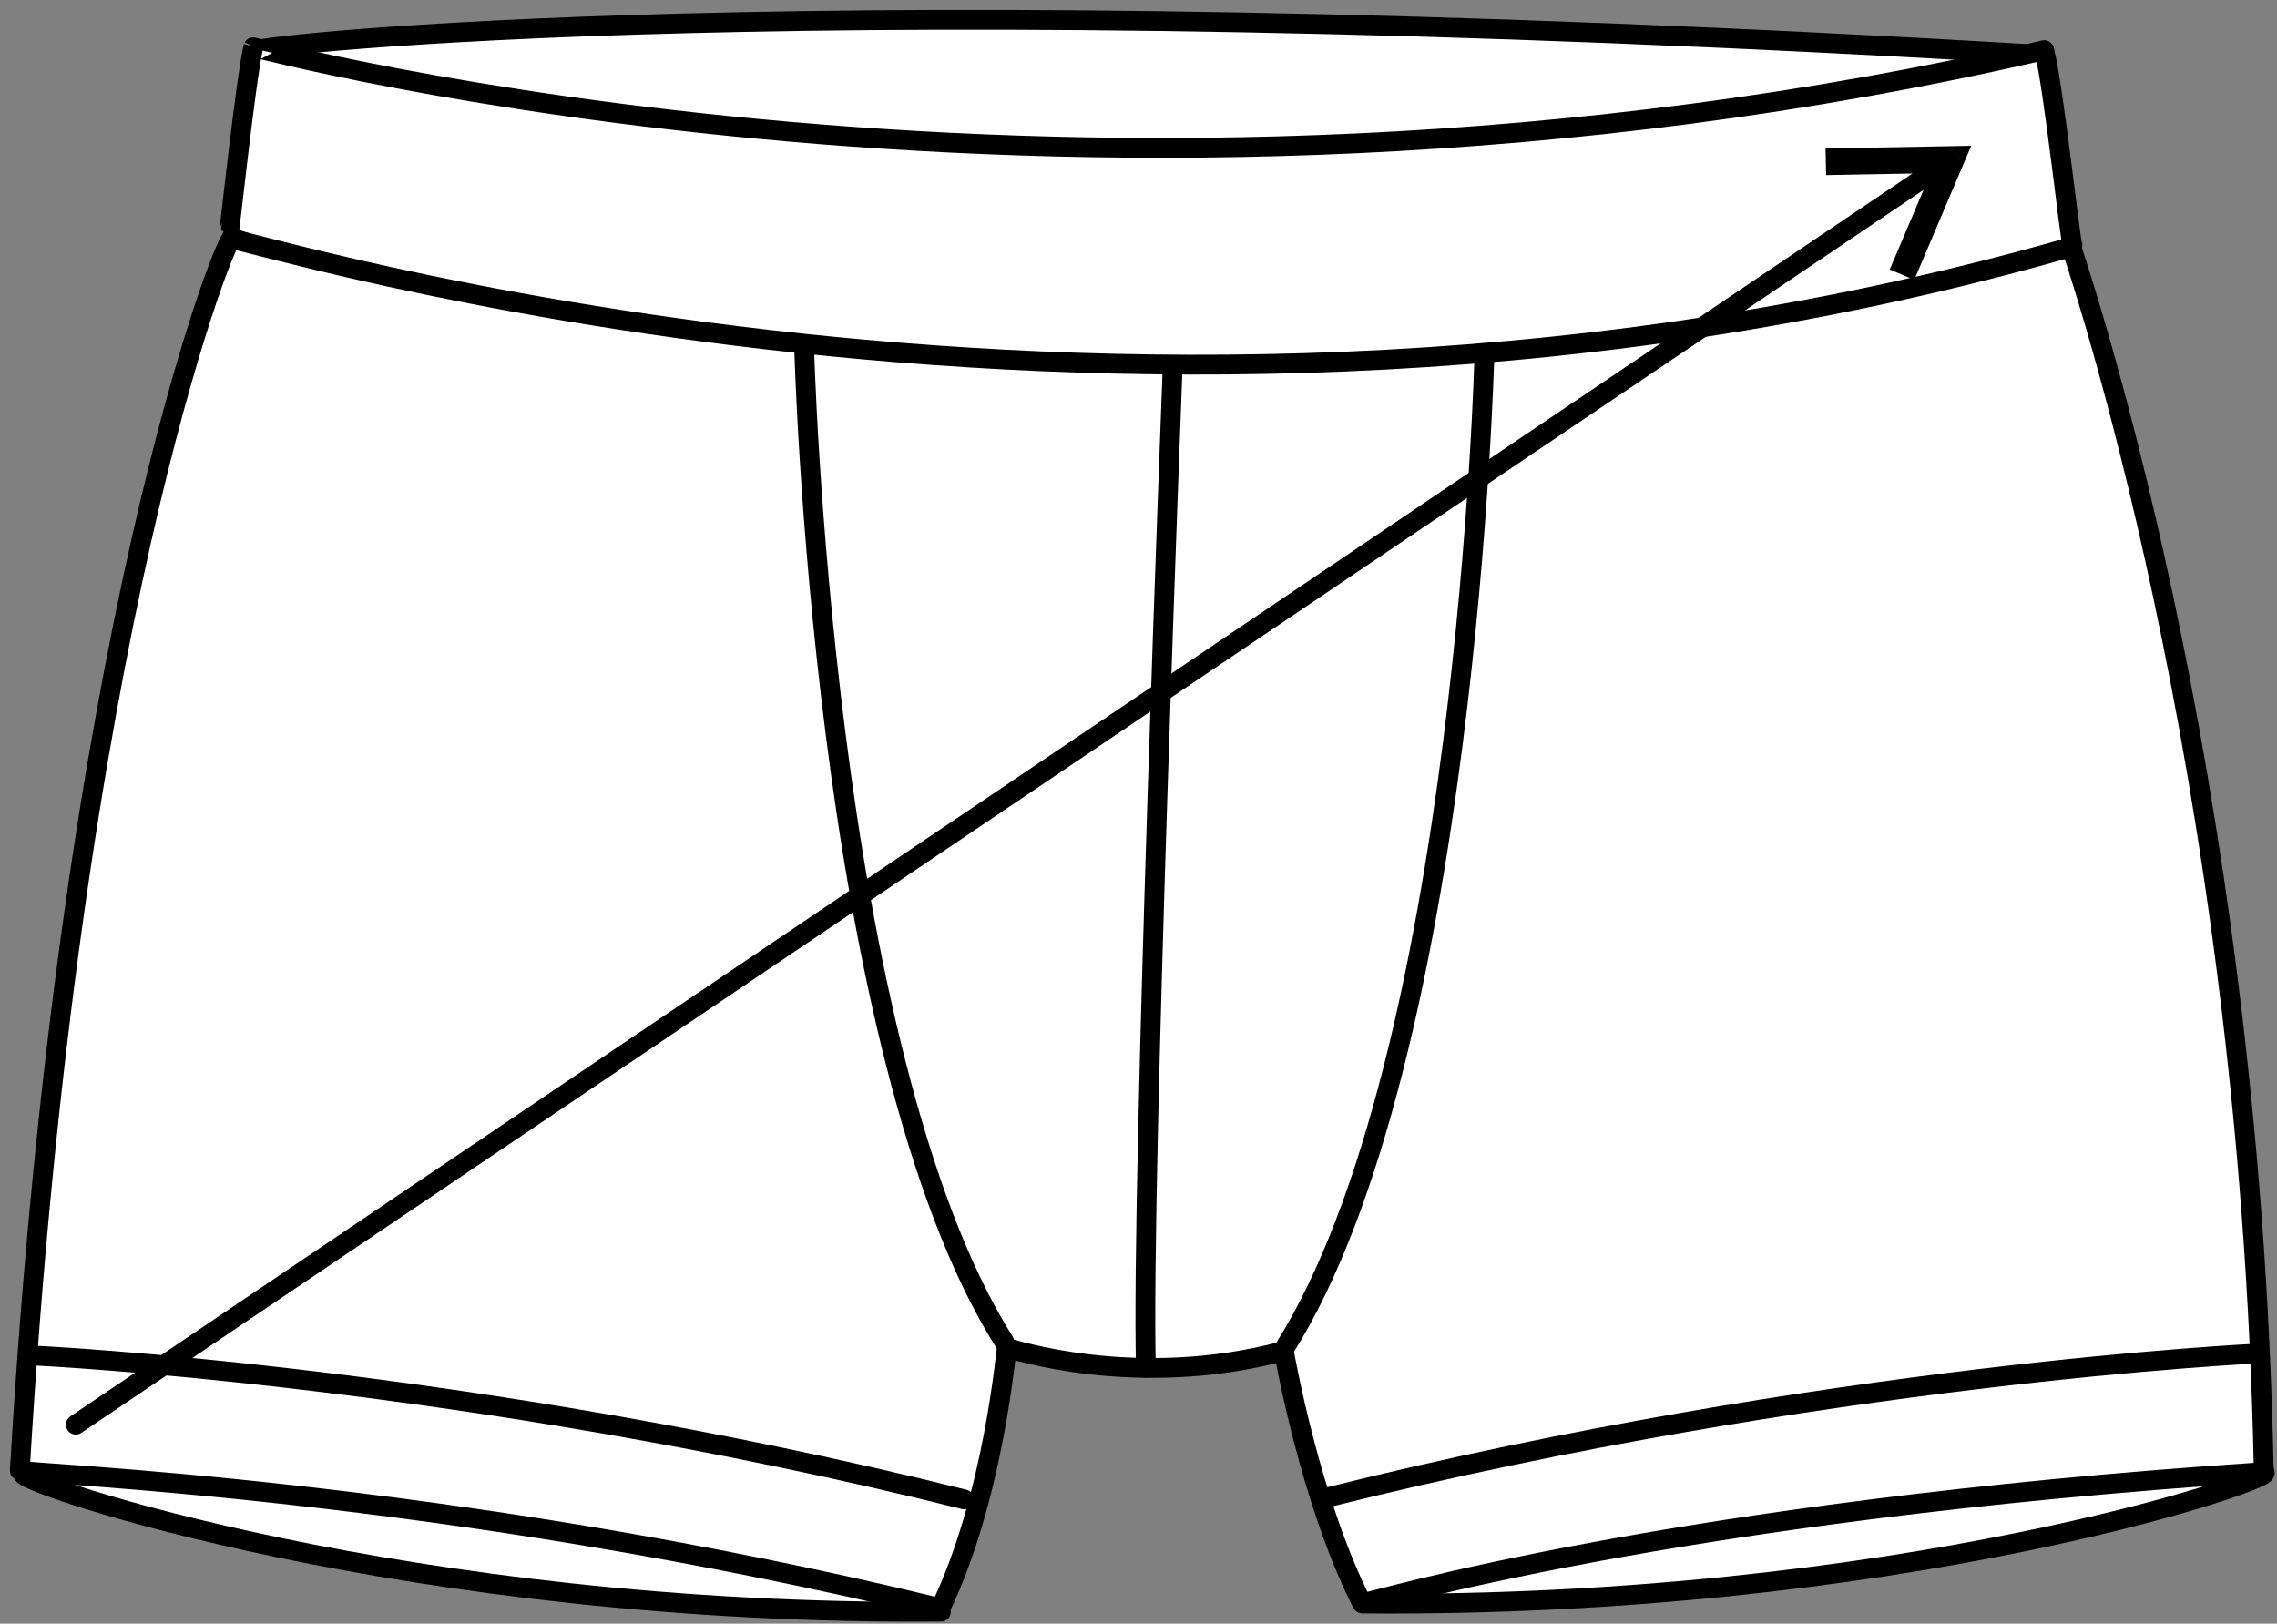
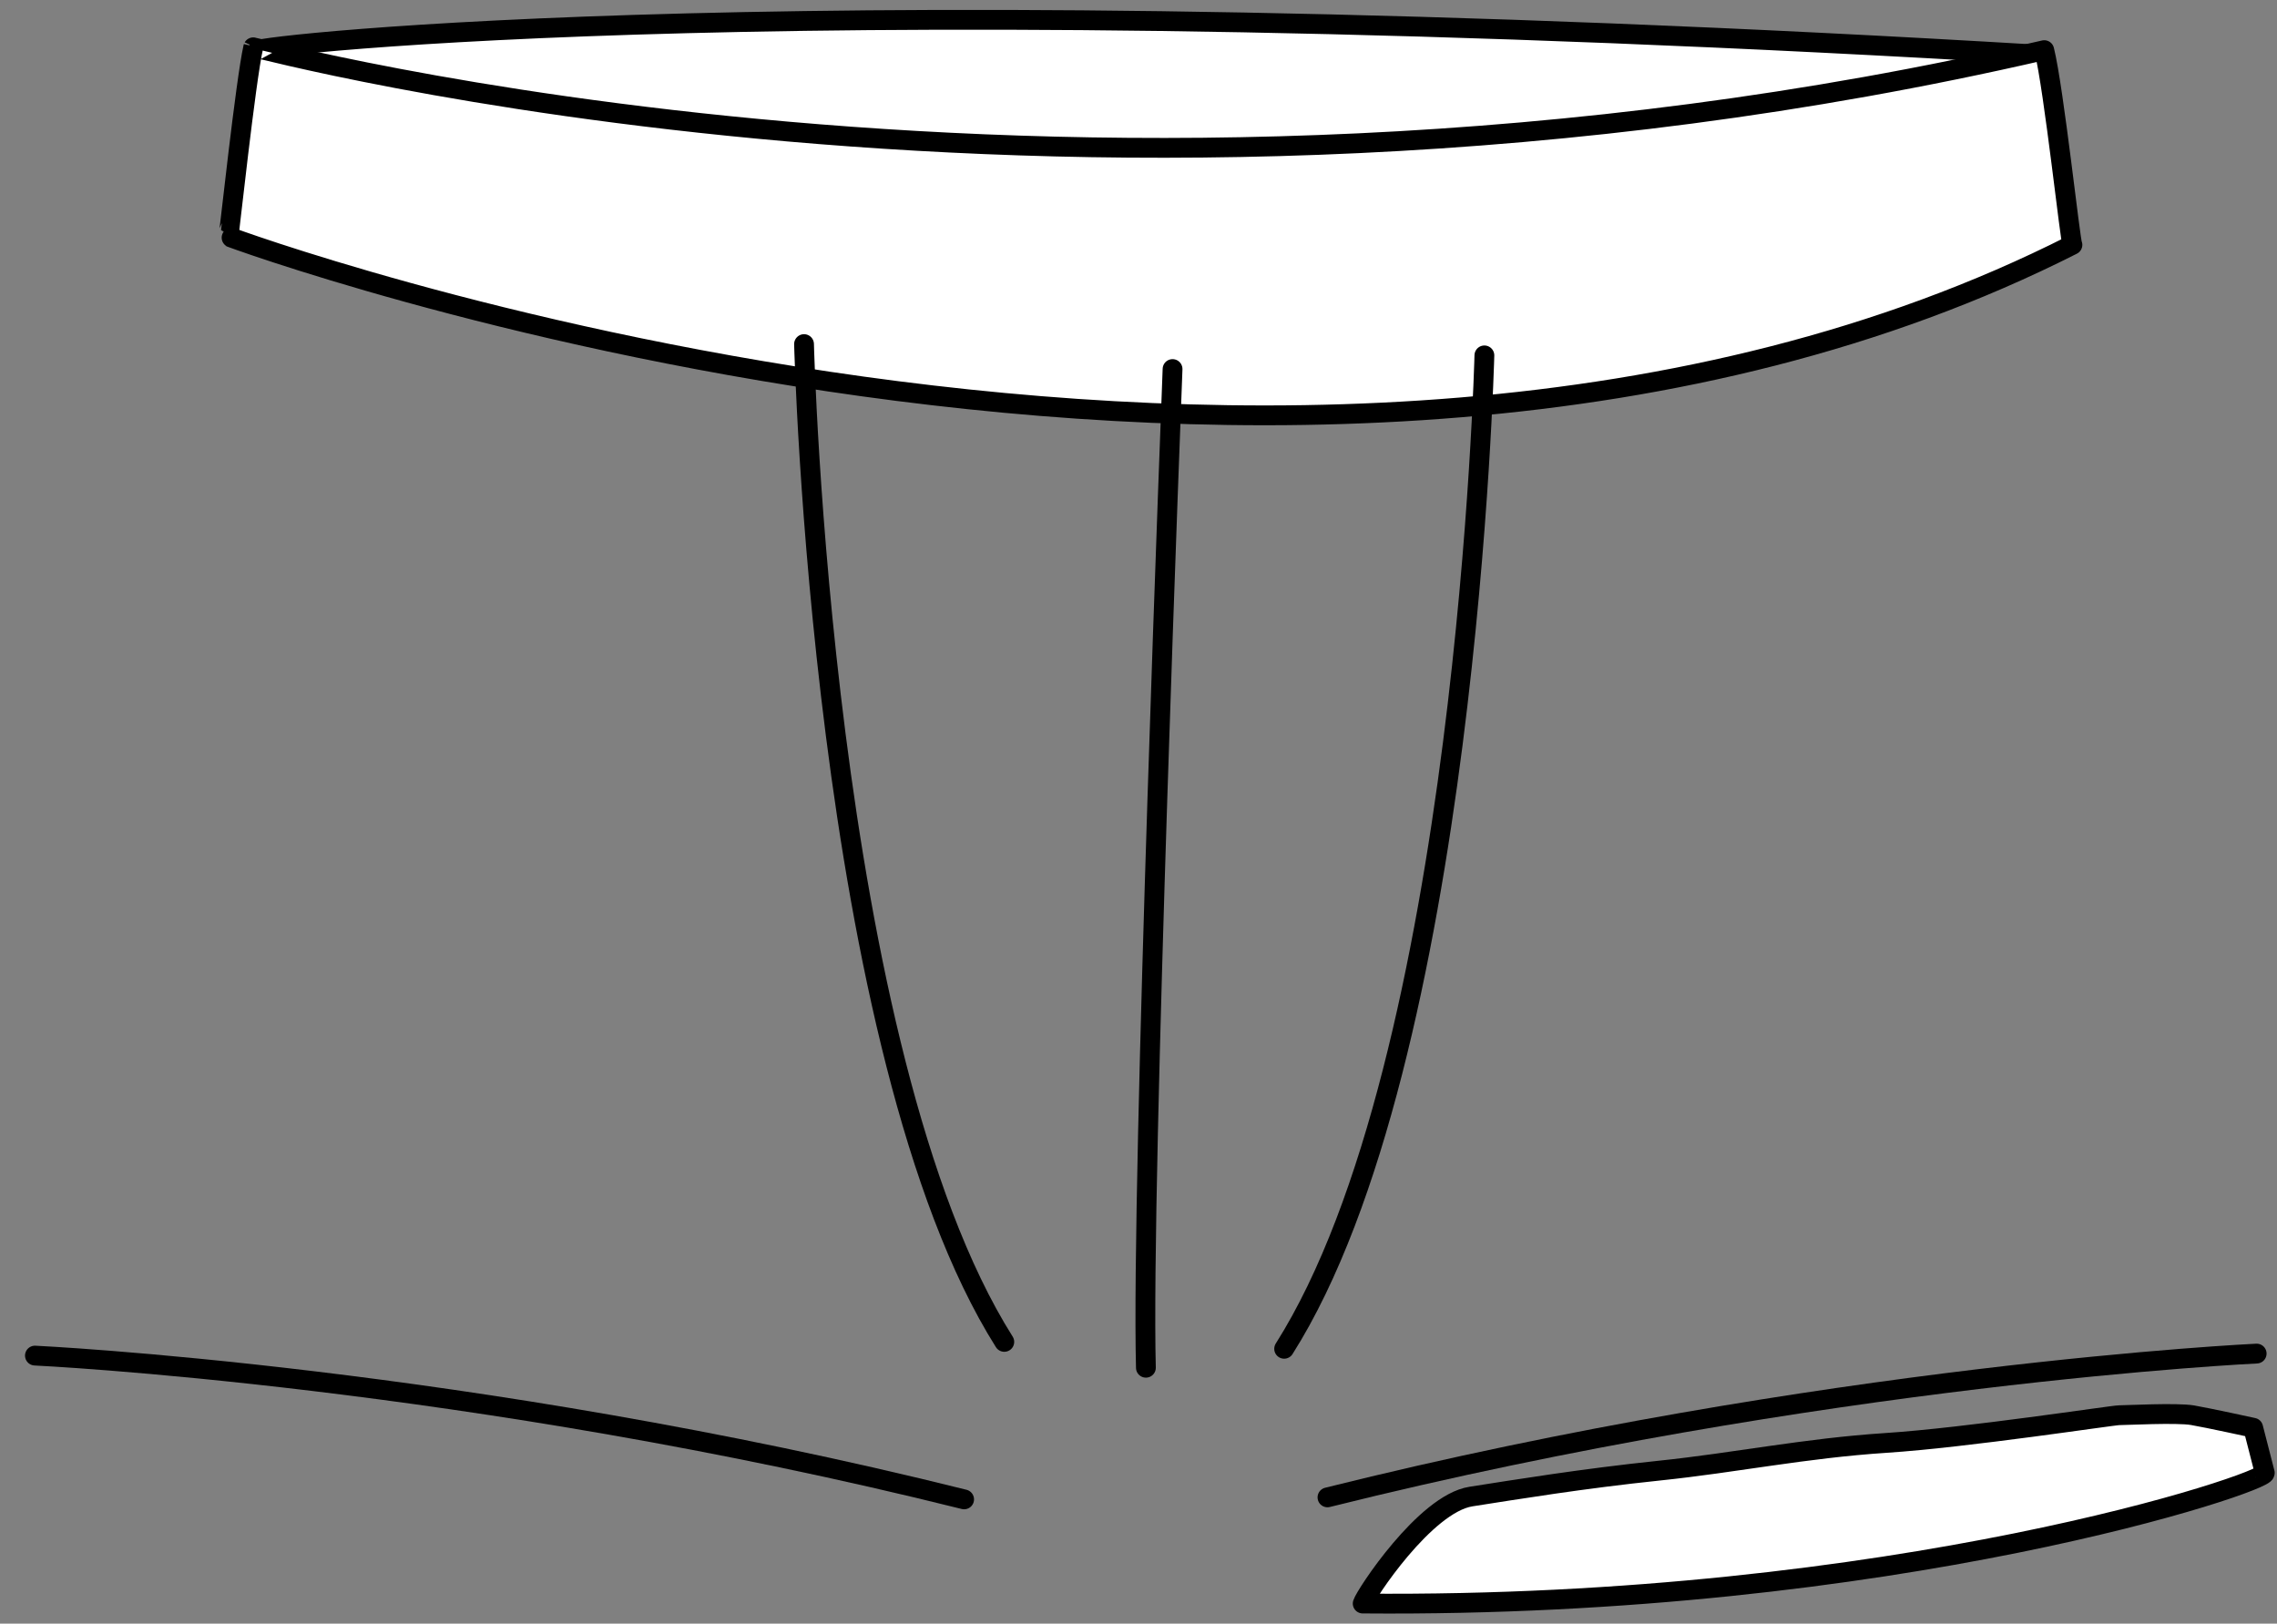
<svg xmlns="http://www.w3.org/2000/svg" width="115" height="82" viewBox="0 0 115 82" fill="none">
  <rect x="0" y="0" width="115" height="82" fill="#808080" stroke="none" />
  <path fill-rule="evenodd" clip-rule="evenodd" d="M103.084 2.768C103.093 3.039 63.95 17.08 14.111 4.416L13.031 2.533C12.943 2.314 40.97 -0.949 103.084 2.768Z" fill="white" stroke="black" stroke-width="1" stroke-miterlimit="2.613" stroke-linecap="round" stroke-linejoin="round" />
-   <path fill-rule="evenodd" clip-rule="evenodd" d="M1.181 74.451C0.962 74.895 20.578 81.624 47.524 81.394C47.391 80.957 44.378 76.353 42.058 75.991C39.74 75.63 36.448 75.088 32.552 74.682C28.658 74.276 25.225 73.553 21.099 73.283C16.971 73.012 9.645 71.884 9.32 71.884C8.996 71.884 6.399 71.749 5.611 71.884C4.822 72.019 2.549 72.044 2.549 72.044L1.181 74.451Z" fill="white" stroke="black" stroke-width="1" stroke-miterlimit="2.613" stroke-linecap="round" stroke-linejoin="round" />
  <path fill-rule="evenodd" clip-rule="evenodd" d="M104.668 12.366C65.936 31.971 11.516 11.971 11.541 11.943C11.565 11.915 12.41 4.05 12.79 2.389C12.809 2.334 54.669 13.747 103.245 2.532C103.731 4.478 104.574 12.343 104.668 12.366Z" fill="white" stroke="black" stroke-width="1" stroke-miterlimit="2.613" stroke-linecap="round" stroke-linejoin="round" />
  <path fill-rule="evenodd" clip-rule="evenodd" d="M114.383 74.383C114.601 74.828 95.77 81.215 68.823 80.984C68.956 80.549 71.971 75.945 74.289 75.582C76.607 75.221 79.9 74.679 83.795 74.273C87.69 73.867 91.122 73.144 95.249 72.873C99.375 72.603 106.702 71.474 107.027 71.474C107.351 71.474 109.948 71.338 110.736 71.474C111.524 71.609 113.797 72.106 113.797 72.106L114.382 74.383H114.383Z" fill="white" stroke="black" stroke-width="1" stroke-miterlimit="2.613" stroke-linecap="round" stroke-linejoin="round" />
-   <path fill-rule="evenodd" clip-rule="evenodd" d="M50.858 68.067C50.914 68.073 57.324 70.245 64.836 68.231C64.895 68.472 66.136 75.726 68.79 80.97C69.241 80.949 84.228 76.336 114.331 74.345C113.658 38.606 104.713 12.873 104.609 12.473C56.901 26.174 12.063 11.866 11.671 12.082C11.28 12.298 3.489 31.881 1 74.267C0.961 74.434 22.463 75.115 47.498 81.218C50.245 75.487 50.803 68.061 50.858 68.068V68.067Z" fill="white" stroke="black" stroke-width="1" stroke-miterlimit="2.613" stroke-linecap="round" stroke-linejoin="round" />
  <path d="M40.608 17.378C40.608 17.378 41.498 53.148 50.722 67.77" stroke="black" stroke-width="1" stroke-miterlimit="2.613" stroke-linecap="round" stroke-linejoin="round" />
  <path d="M74.969 17.948C74.969 17.948 74.078 53.561 64.856 68.119" stroke="black" stroke-width="1" stroke-miterlimit="2.613" stroke-linecap="round" stroke-linejoin="round" />
  <path d="M1.764 68.463C1.764 68.463 23.715 69.491 48.693 75.724" stroke="black" stroke-width="1" stroke-miterlimit="2.613" stroke-linecap="round" stroke-linejoin="round" />
  <path d="M113.973 68.361C113.973 68.361 92.02 69.389 67.044 75.623" stroke="black" stroke-width="1" stroke-miterlimit="2.613" stroke-linecap="round" stroke-linejoin="round" />
  <path d="M59.22 18.638C59.22 18.638 57.624 59.728 57.874 69.076" stroke="black" stroke-width="1" stroke-miterlimit="2.613" stroke-linecap="round" stroke-linejoin="round" />
-   <path d="M4.108 72.365C3.879 72.519 3.567 72.459 3.414 72.229C3.259 72.001 3.32 71.689 3.549 71.535L4.109 72.365H4.108ZM97.949 9.051L4.108 72.365L3.548 71.535L97.389 8.222L97.949 9.051ZM99.151 8.317L97.915 7.79L98.546 8.726L92.226 8.842L92.201 7.498L98.52 7.382L99.15 8.317H99.151ZM99.151 8.317L98.521 7.382L99.558 7.362L99.152 8.317H99.151ZM96.061 13.872L95.443 13.609L97.915 7.79L99.151 8.317L96.68 14.135L96.061 13.872ZM97.389 8.222C97.617 8.068 97.929 8.128 98.083 8.358C98.238 8.586 98.177 8.898 97.948 9.052L97.388 8.222H97.389Z" fill="black" />
</svg>